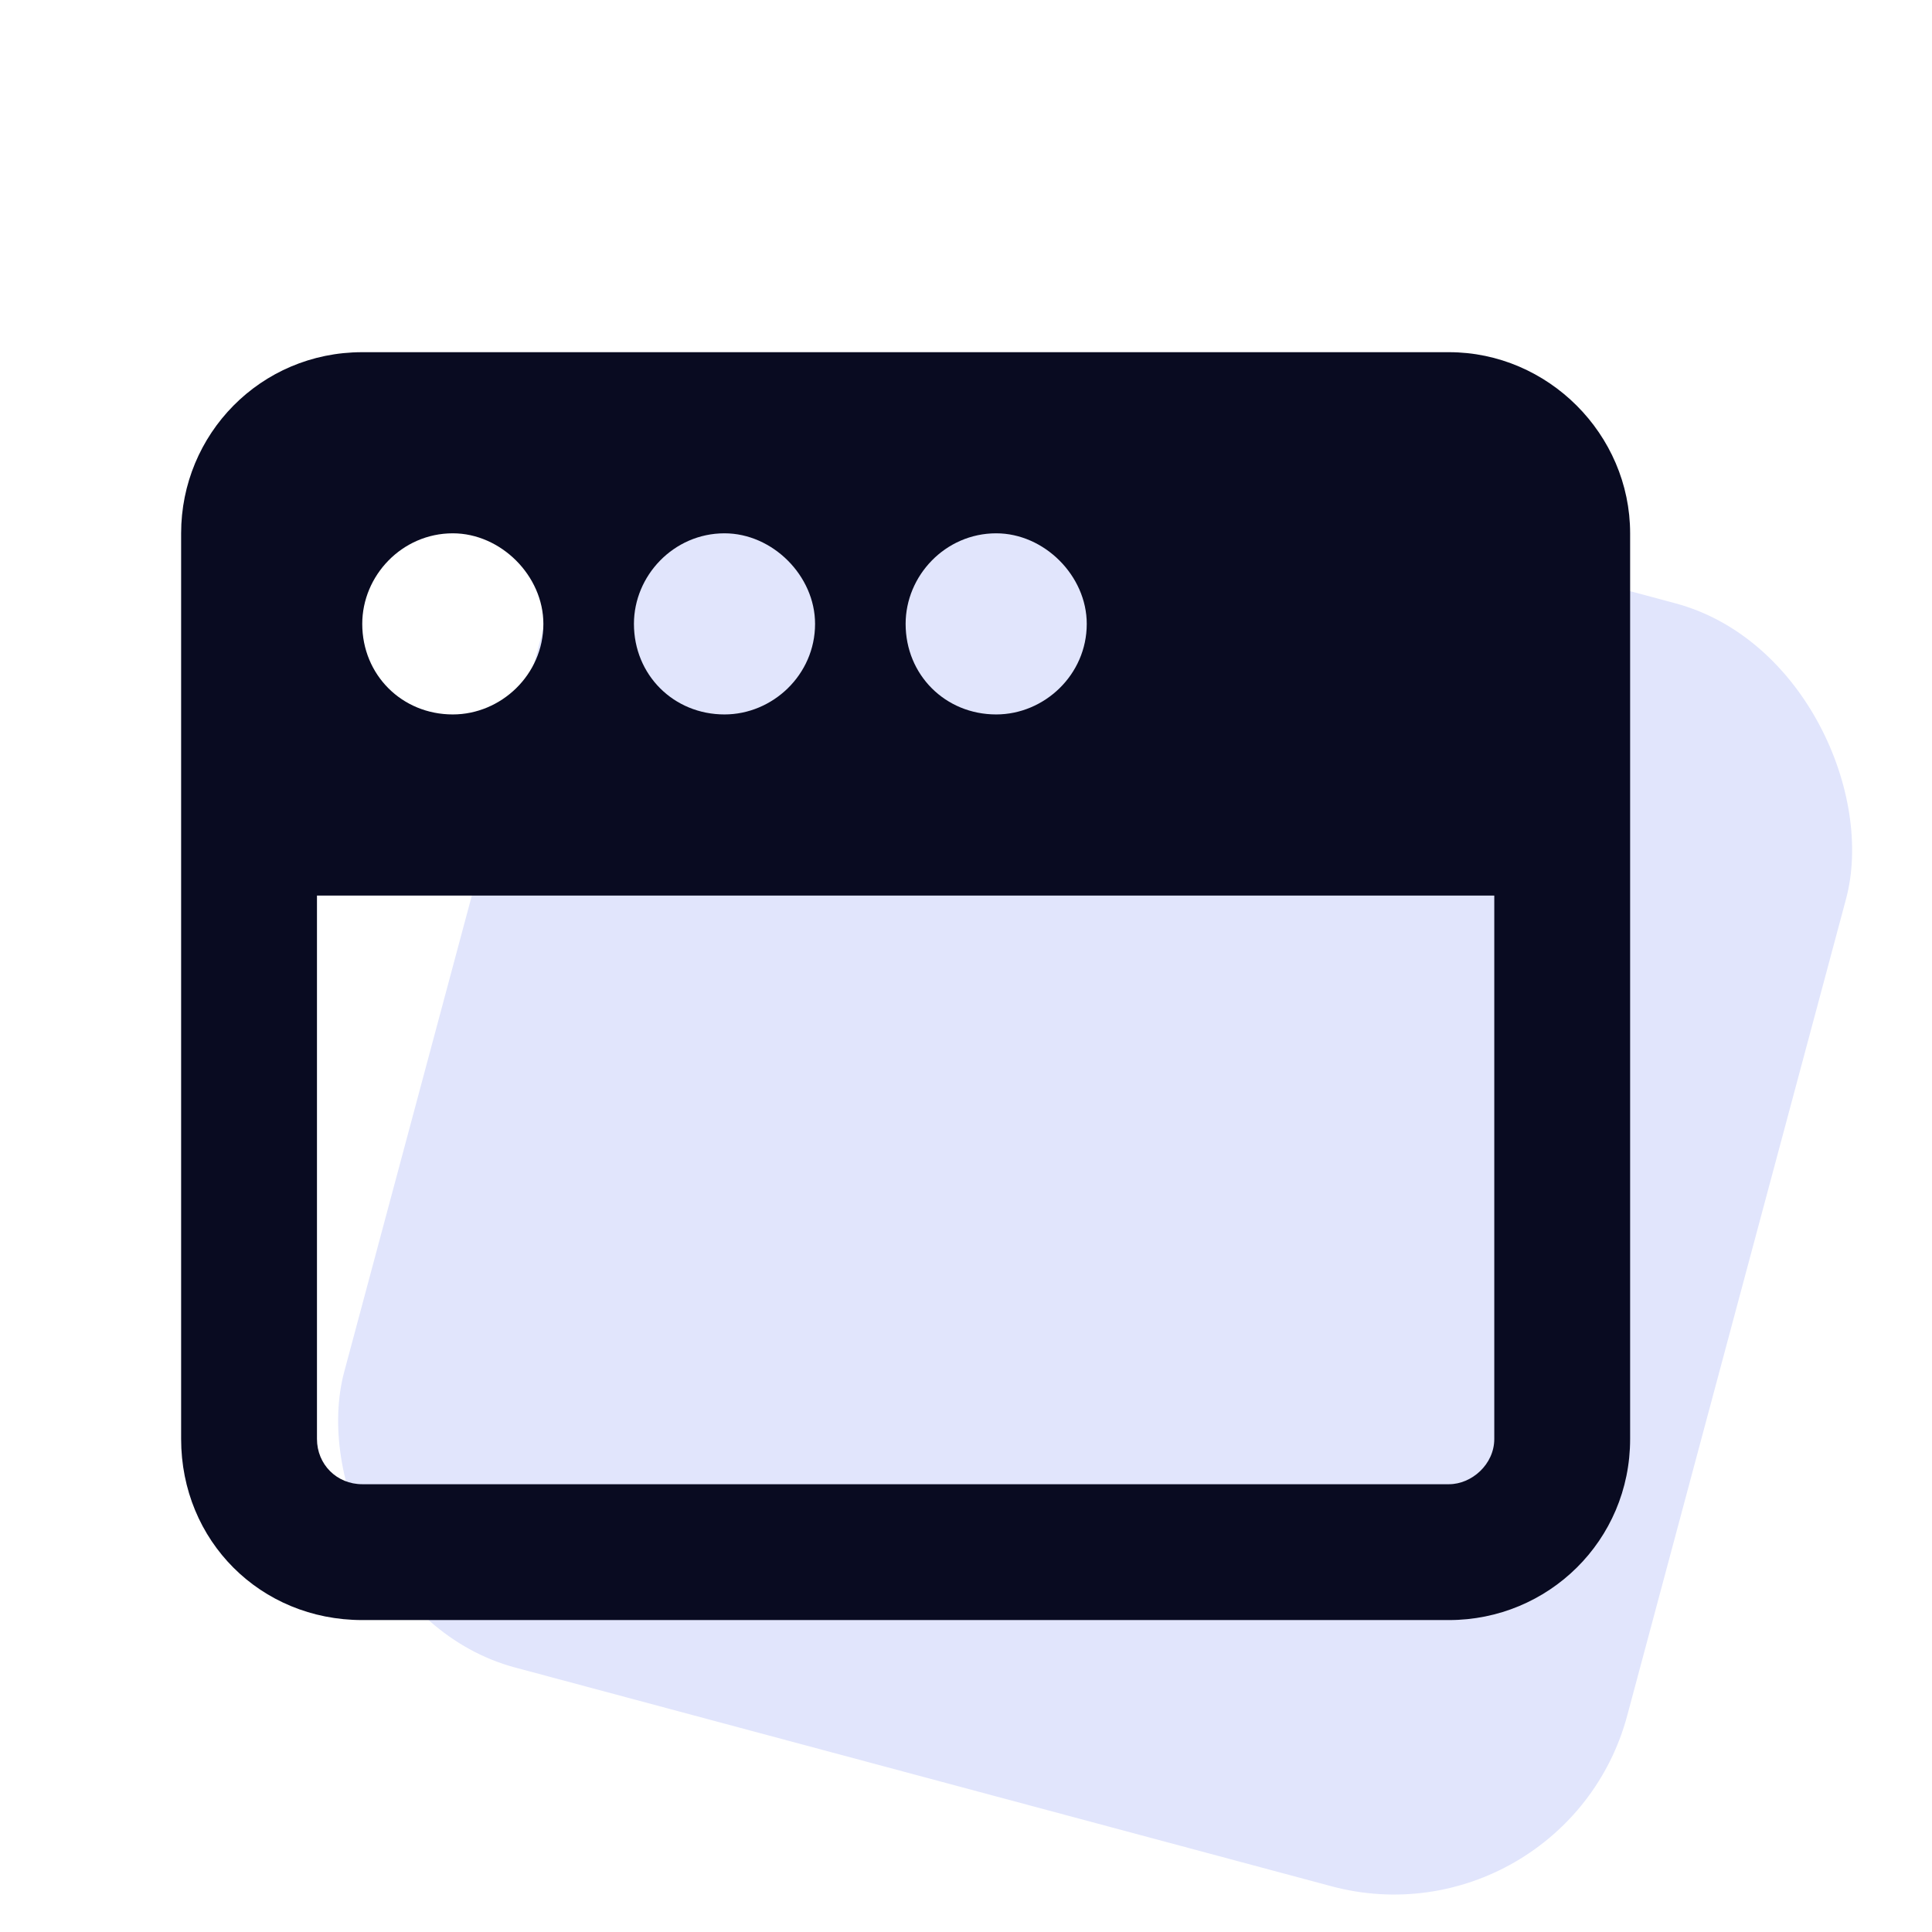
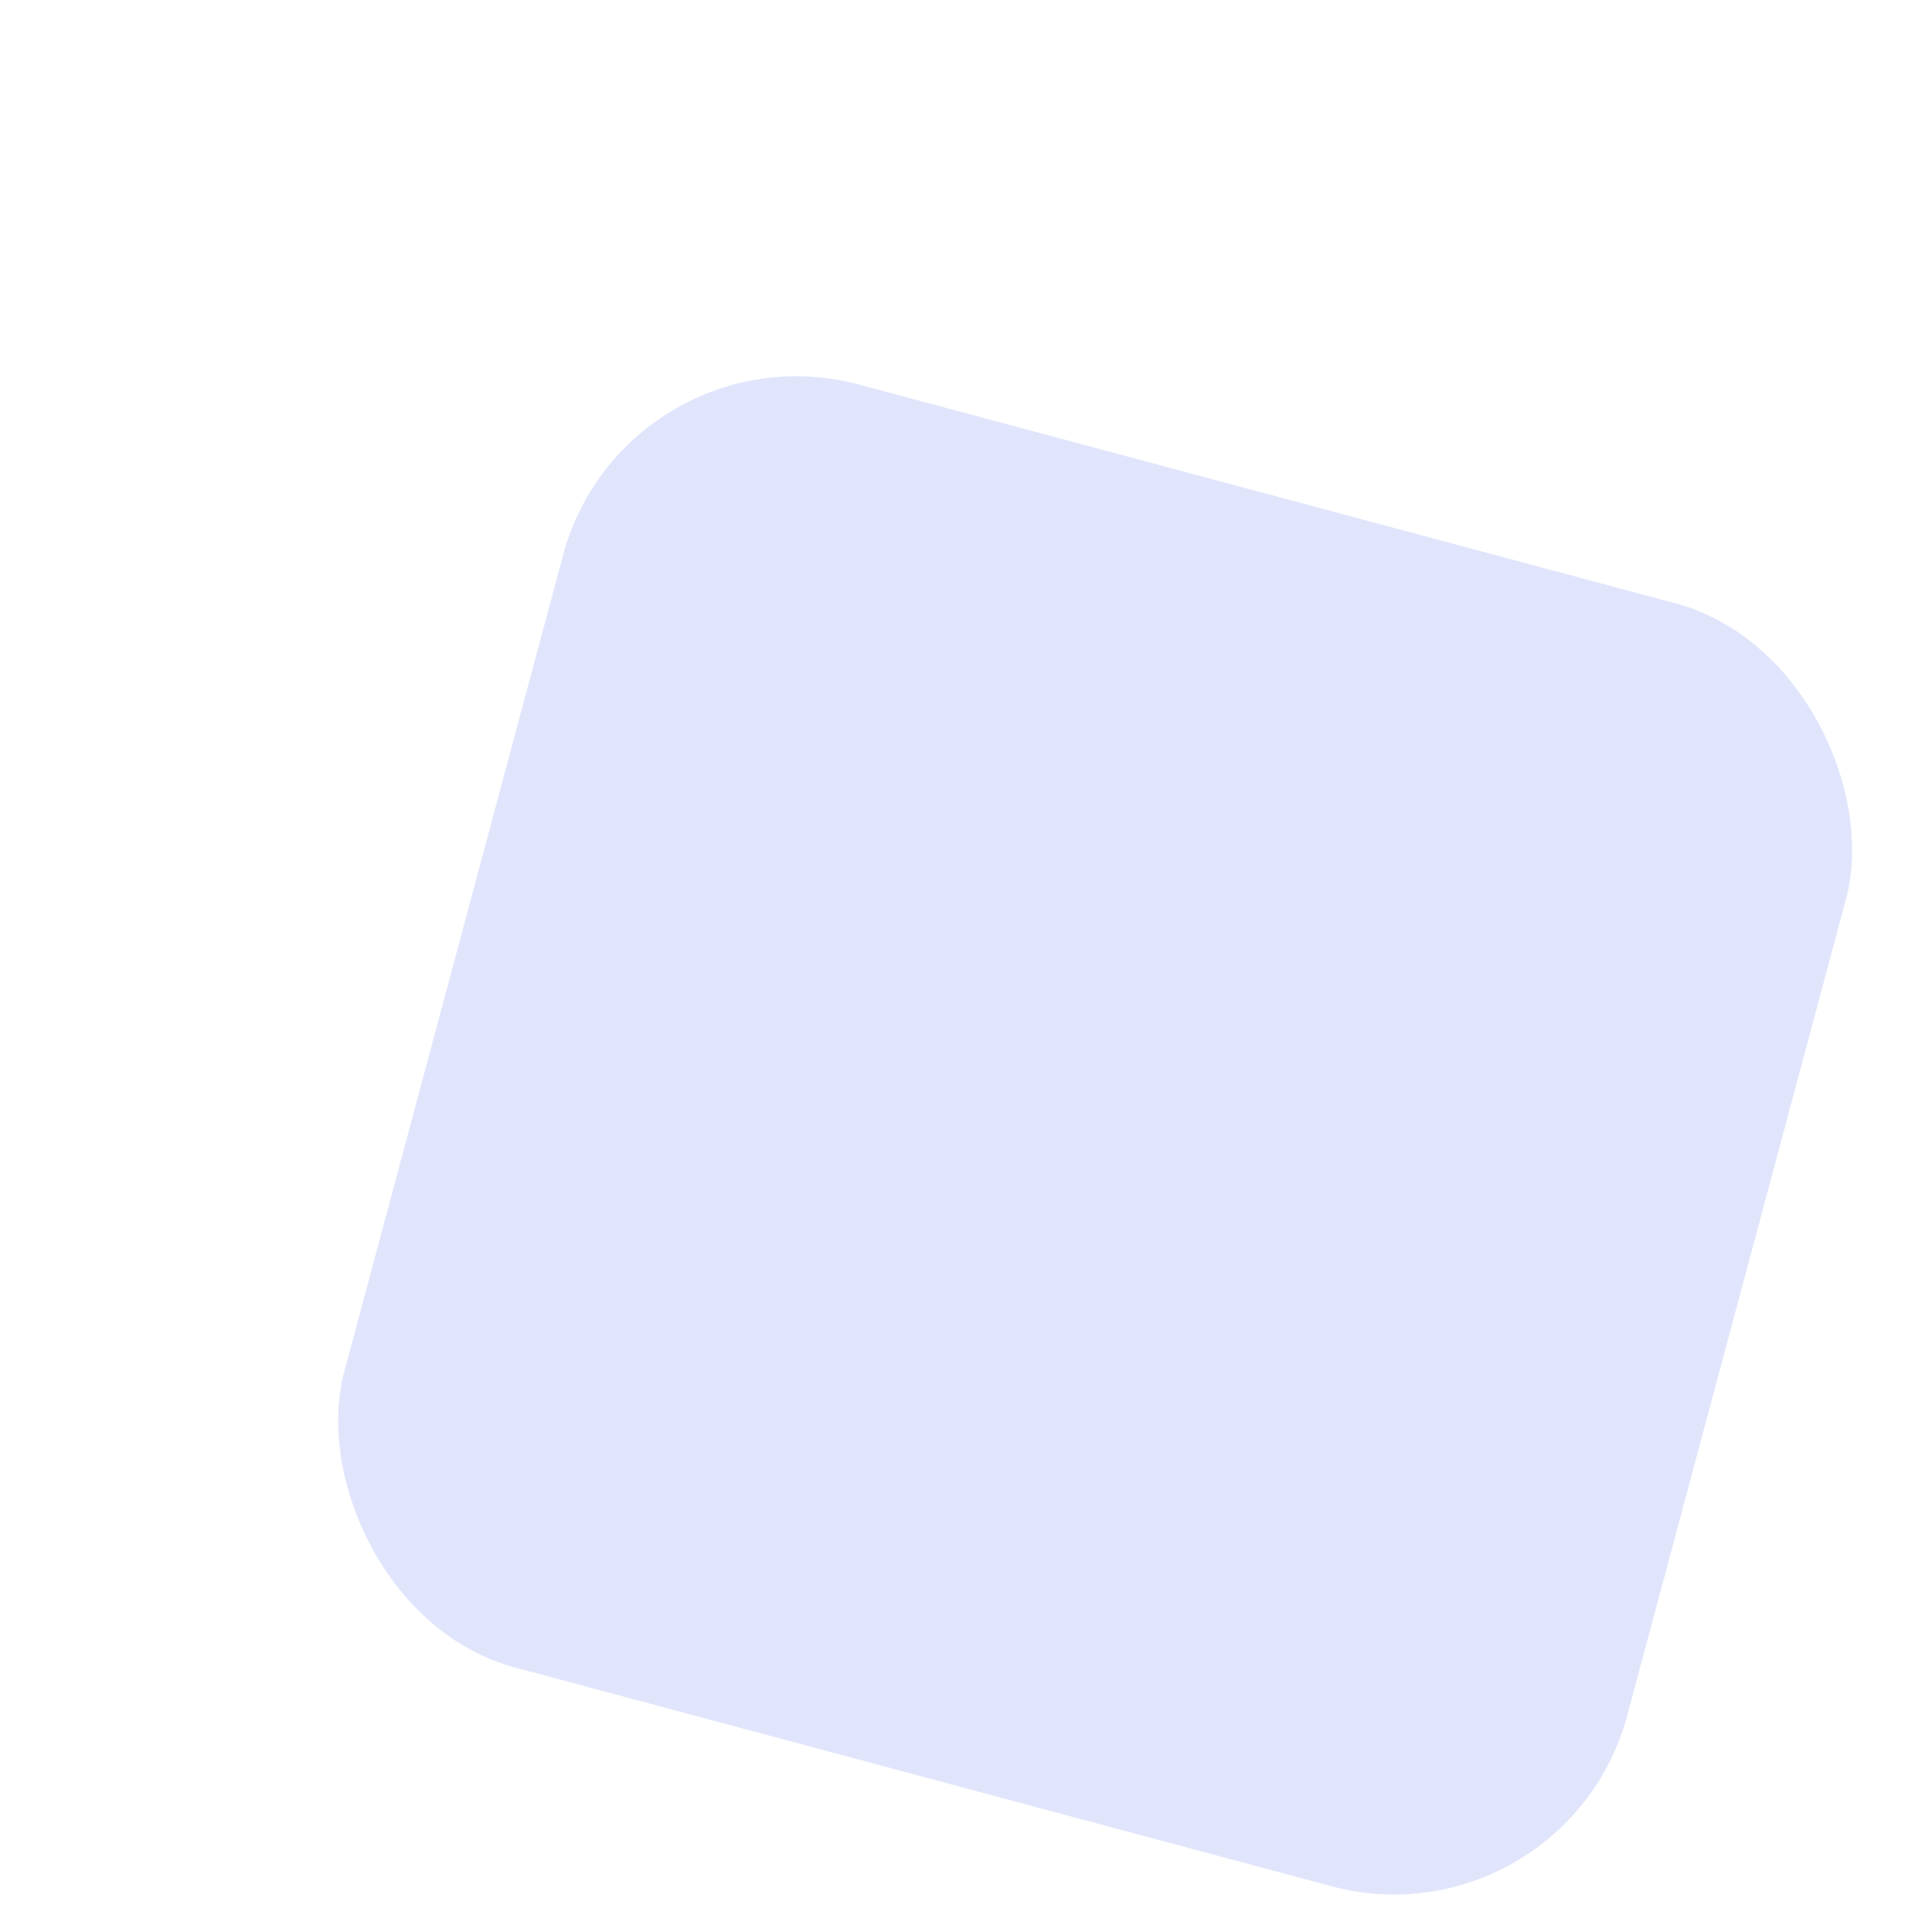
<svg xmlns="http://www.w3.org/2000/svg" width="48" height="48" viewBox="0 0 48 48" fill="none">
  <rect x="15.541" y="8" width="33" height="33" rx="6" transform="rotate(15 15.541 8)" fill="#E1E5FC" />
-   <path d="M4.5 13.25C4.5 10.789 6.469 8.75 9 8.75H36C38.461 8.75 40.5 10.789 40.5 13.25V17.75V21.125V22.25V35.75C40.5 38.281 38.461 40.25 36 40.25H9C6.469 40.25 4.5 38.281 4.5 35.75V22.25V21.125V17.75V13.25ZM37.125 22.25H7.875V35.75C7.875 36.383 8.367 36.875 9 36.875H36C36.562 36.875 37.125 36.383 37.125 35.75V22.25ZM11.25 17.75C12.445 17.75 13.5 16.766 13.5 15.5C13.5 14.305 12.445 13.25 11.25 13.25C9.984 13.25 9 14.305 9 15.5C9 16.766 9.984 17.75 11.25 17.75ZM20.25 15.5C20.25 14.305 19.195 13.25 18 13.25C16.734 13.25 15.75 14.305 15.75 15.5C15.75 16.766 16.734 17.75 18 17.75C19.195 17.75 20.25 16.766 20.25 15.5ZM24.75 17.75C25.945 17.75 27 16.766 27 15.5C27 14.305 25.945 13.25 24.75 13.25C23.484 13.25 22.5 14.305 22.5 15.5C22.5 16.766 23.484 17.75 24.75 17.75Z" fill="#090B21" />
</svg>